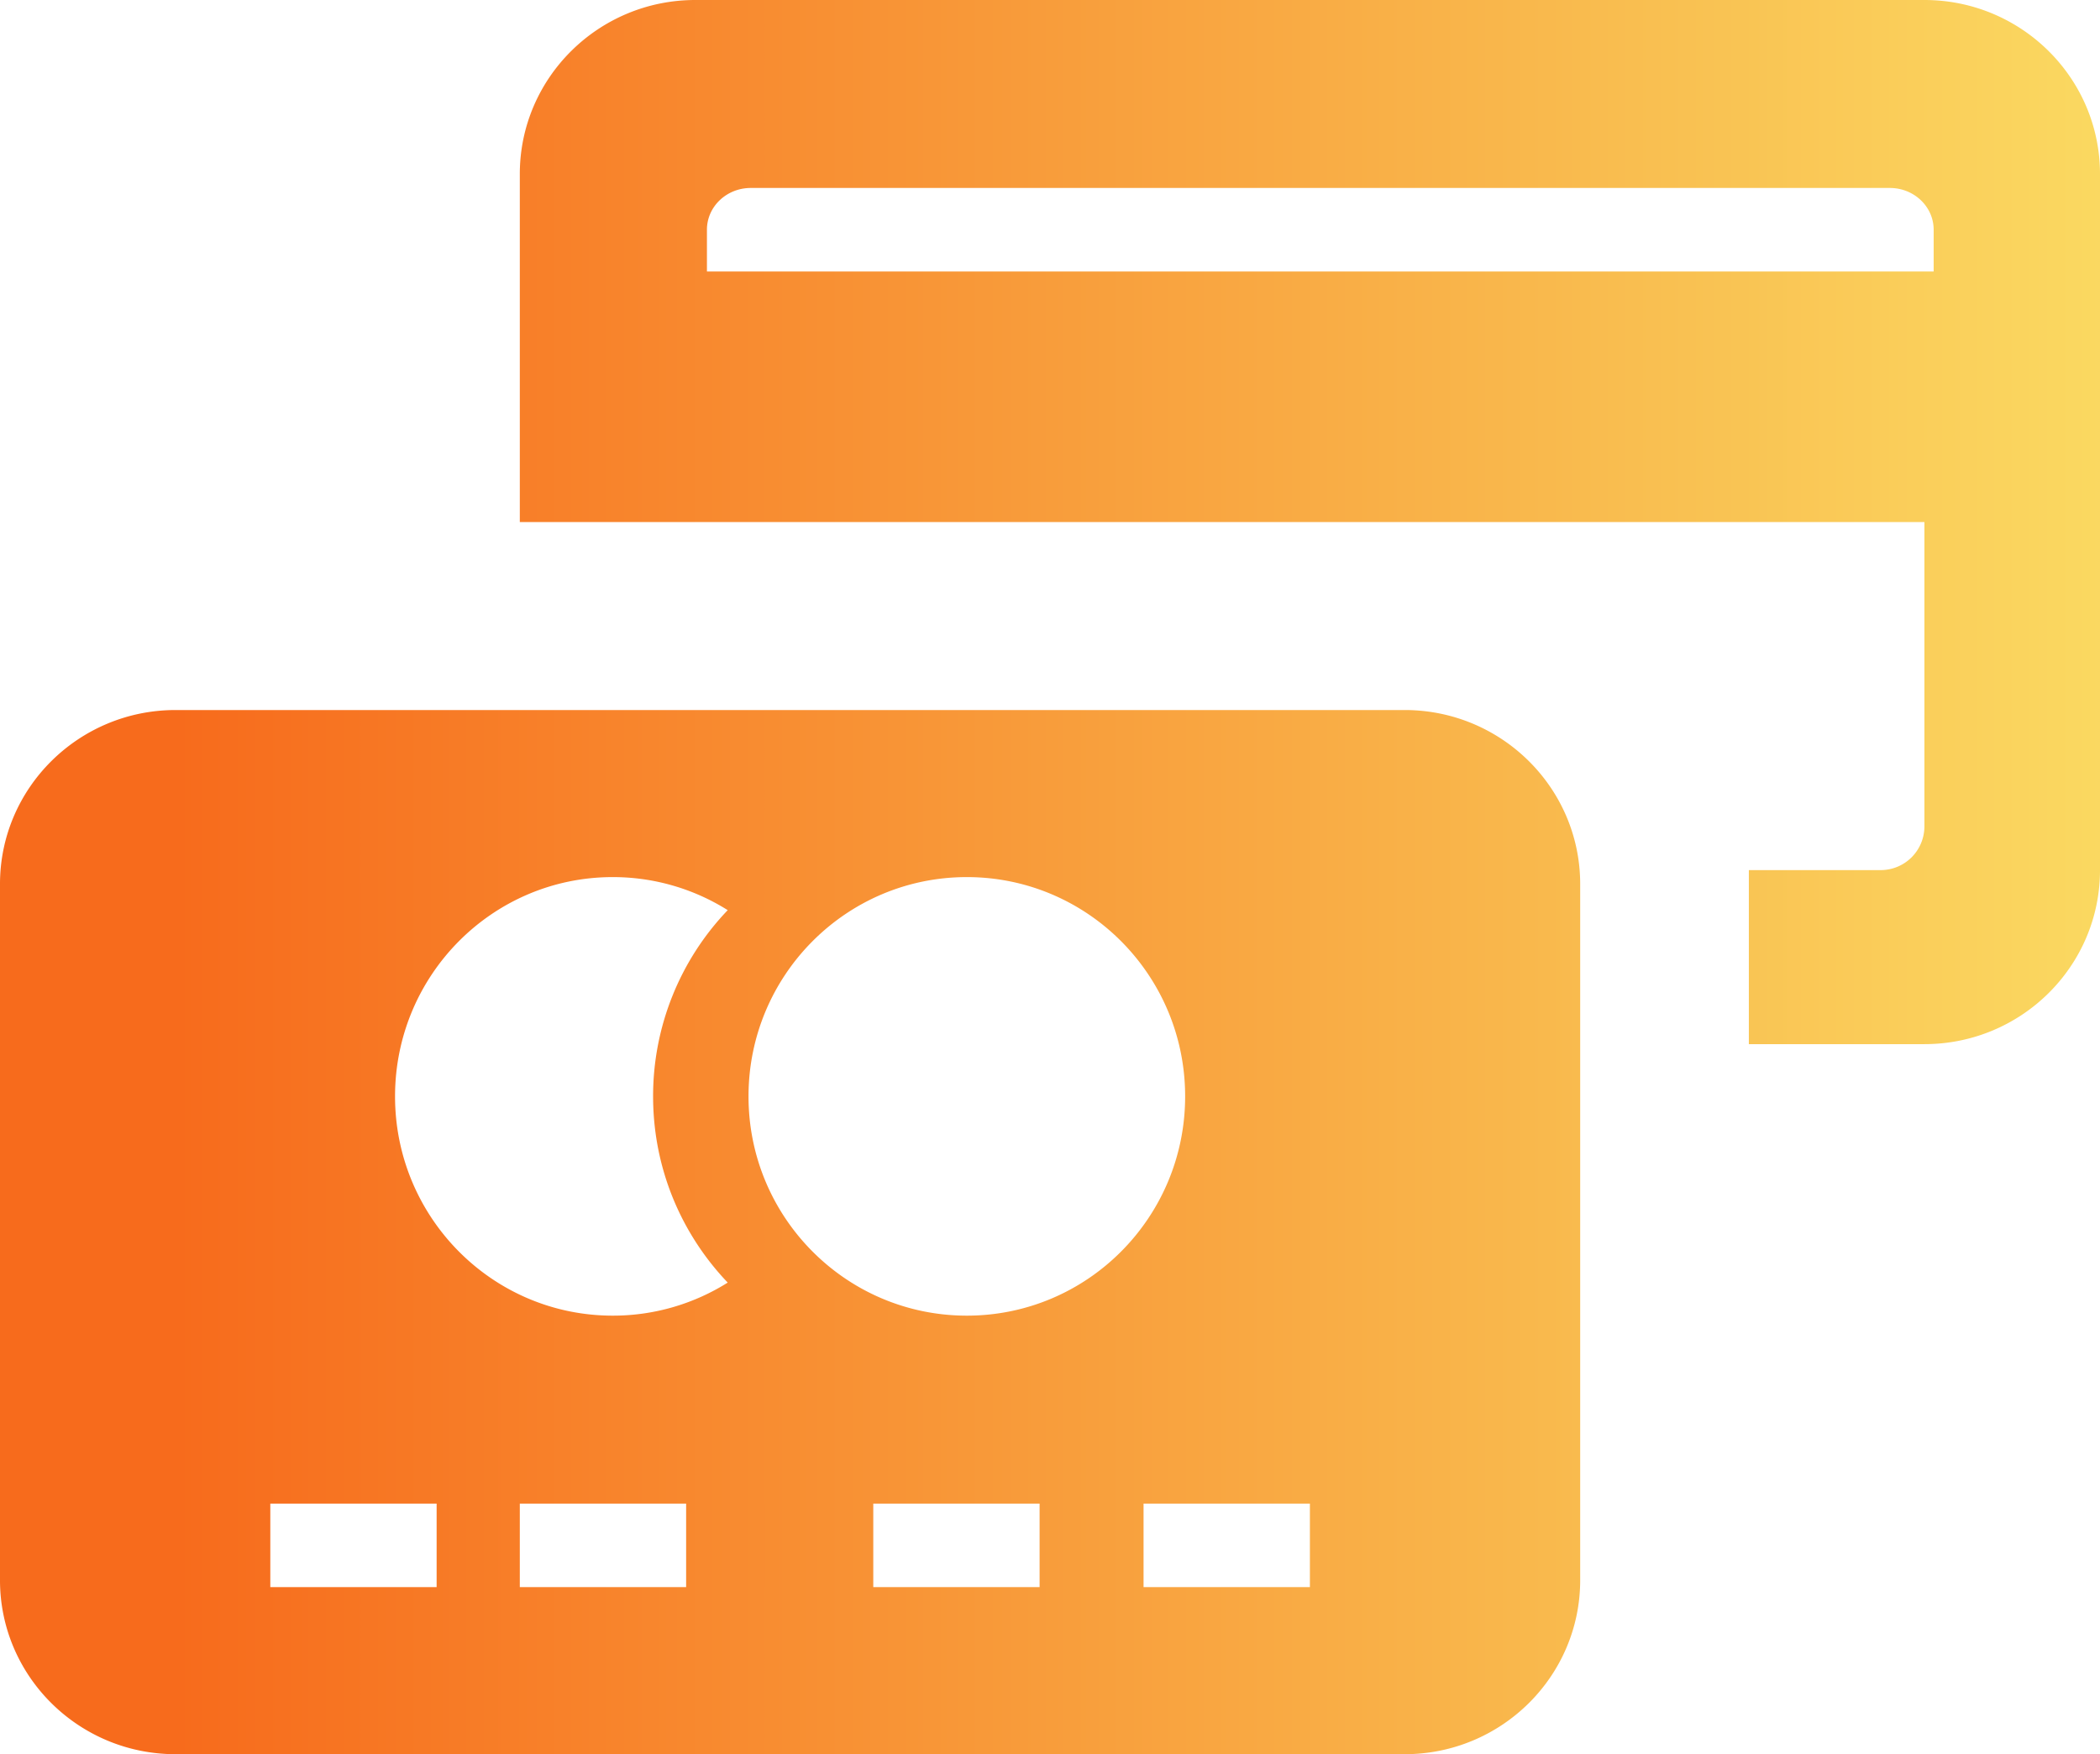
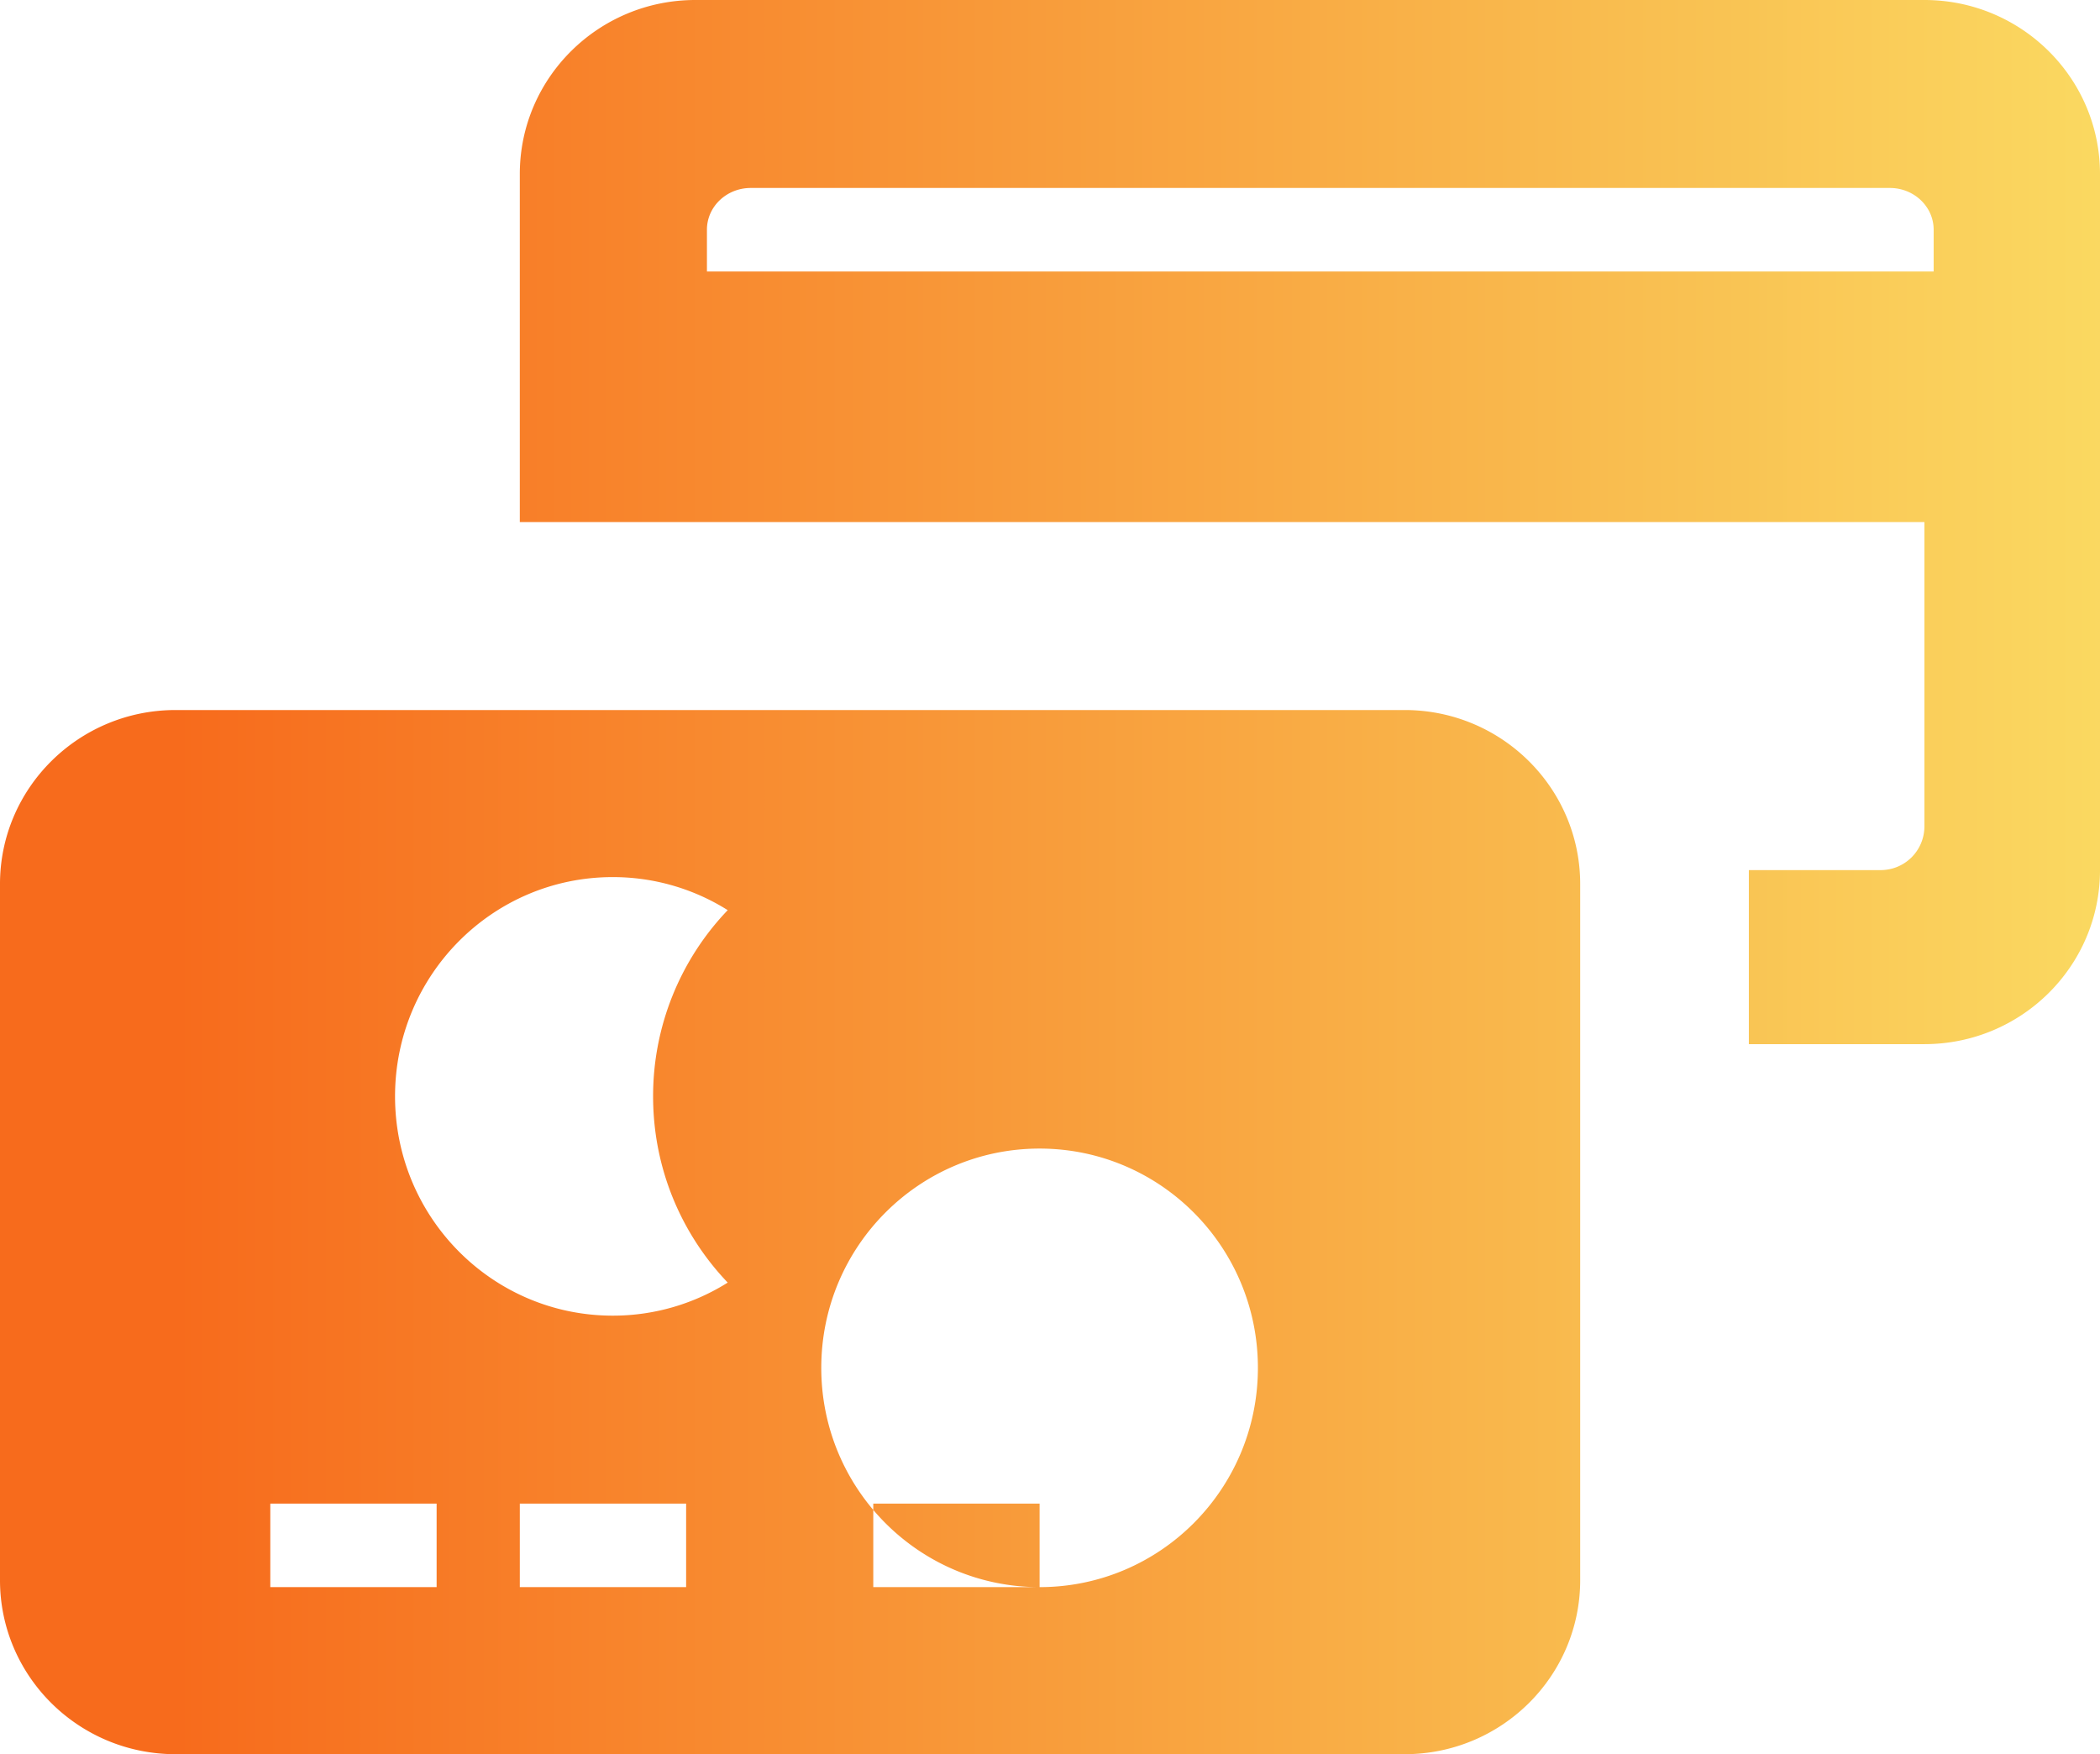
<svg xmlns="http://www.w3.org/2000/svg" width="85" height="71" viewBox="0 0 85 71">
  <title>Shape-medium</title>
  <defs>
    <linearGradient x1="100%" y1="35.521%" x2="8.737%" y2="35.521%" id="a">
      <stop stop-color="#FAD961" offset="0%" />
      <stop stop-color="#F76B1C" offset="100%" />
    </linearGradient>
  </defs>
-   <path d="M174.893 0h-49.747c-3.923 0-7.106 3.156-7.106 7.044V21.13h56.853v12.326a1.77 1.77 0 0 1-1.776 1.761h-5.33v7.044h7.106c3.923 0 7.107-3.156 7.107-7.044V7.044C182 3.156 178.816 0 174.893 0zm.374 10.988h-49.653v-1.69c0-.934.794-1.69 1.773-1.69h46.107c.979 0 1.773.756 1.773 1.69v1.69zm-21.413 17.75h-49.747c-3.923 0-7.107 3.156-7.107 7.044v28.174c0 3.888 3.184 7.044 7.107 7.044h49.747c3.923 0 7.106-3.156 7.106-7.044V35.782c0-3.888-3.183-7.044-7.106-7.044zm-39.18 35.5h-6.733v-3.38h6.732v3.38zm10.098 0h-6.732v-3.38h6.732v3.38zm1.683-12.326a8.72 8.72 0 0 1-4.653 1.338c-4.867 0-8.812-3.972-8.812-8.875 0-4.903 3.945-8.875 8.812-8.875a8.72 8.72 0 0 1 4.653 1.338 10.878 10.878 0 0 0-3.02 7.537c0 2.925 1.149 5.577 3.02 7.537zm12.624 12.326h-6.732v-3.38h6.732v3.38zm-2.945-10.988c-4.882 0-8.837-3.972-8.837-8.875 0-4.903 3.955-8.875 8.837-8.875 4.881 0 8.836 3.972 8.836 8.875 0 4.903-3.955 8.875-8.836 8.875zm13.886 10.988h-6.733v-3.38h6.733v3.38z" transform="translate(-97)" fill="url(#a)" fill-rule="nonzero" />
+   <path d="M174.893 0h-49.747c-3.923 0-7.106 3.156-7.106 7.044V21.13h56.853v12.326a1.77 1.77 0 0 1-1.776 1.761h-5.33v7.044h7.106c3.923 0 7.107-3.156 7.107-7.044V7.044C182 3.156 178.816 0 174.893 0zm.374 10.988h-49.653v-1.69c0-.934.794-1.69 1.773-1.69h46.107c.979 0 1.773.756 1.773 1.69v1.69zm-21.413 17.75h-49.747c-3.923 0-7.107 3.156-7.107 7.044v28.174c0 3.888 3.184 7.044 7.107 7.044h49.747c3.923 0 7.106-3.156 7.106-7.044V35.782c0-3.888-3.183-7.044-7.106-7.044zm-39.18 35.5h-6.733v-3.38h6.732v3.38zm10.098 0h-6.732v-3.38h6.732v3.38zm1.683-12.326a8.72 8.72 0 0 1-4.653 1.338c-4.867 0-8.812-3.972-8.812-8.875 0-4.903 3.945-8.875 8.812-8.875a8.72 8.72 0 0 1 4.653 1.338 10.878 10.878 0 0 0-3.02 7.537c0 2.925 1.149 5.577 3.02 7.537zm12.624 12.326h-6.732v-3.38h6.732v3.38zc-4.882 0-8.837-3.972-8.837-8.875 0-4.903 3.955-8.875 8.837-8.875 4.881 0 8.836 3.972 8.836 8.875 0 4.903-3.955 8.875-8.836 8.875zm13.886 10.988h-6.733v-3.38h6.733v3.38z" transform="translate(-97)" fill="url(#a)" fill-rule="nonzero" />
</svg>